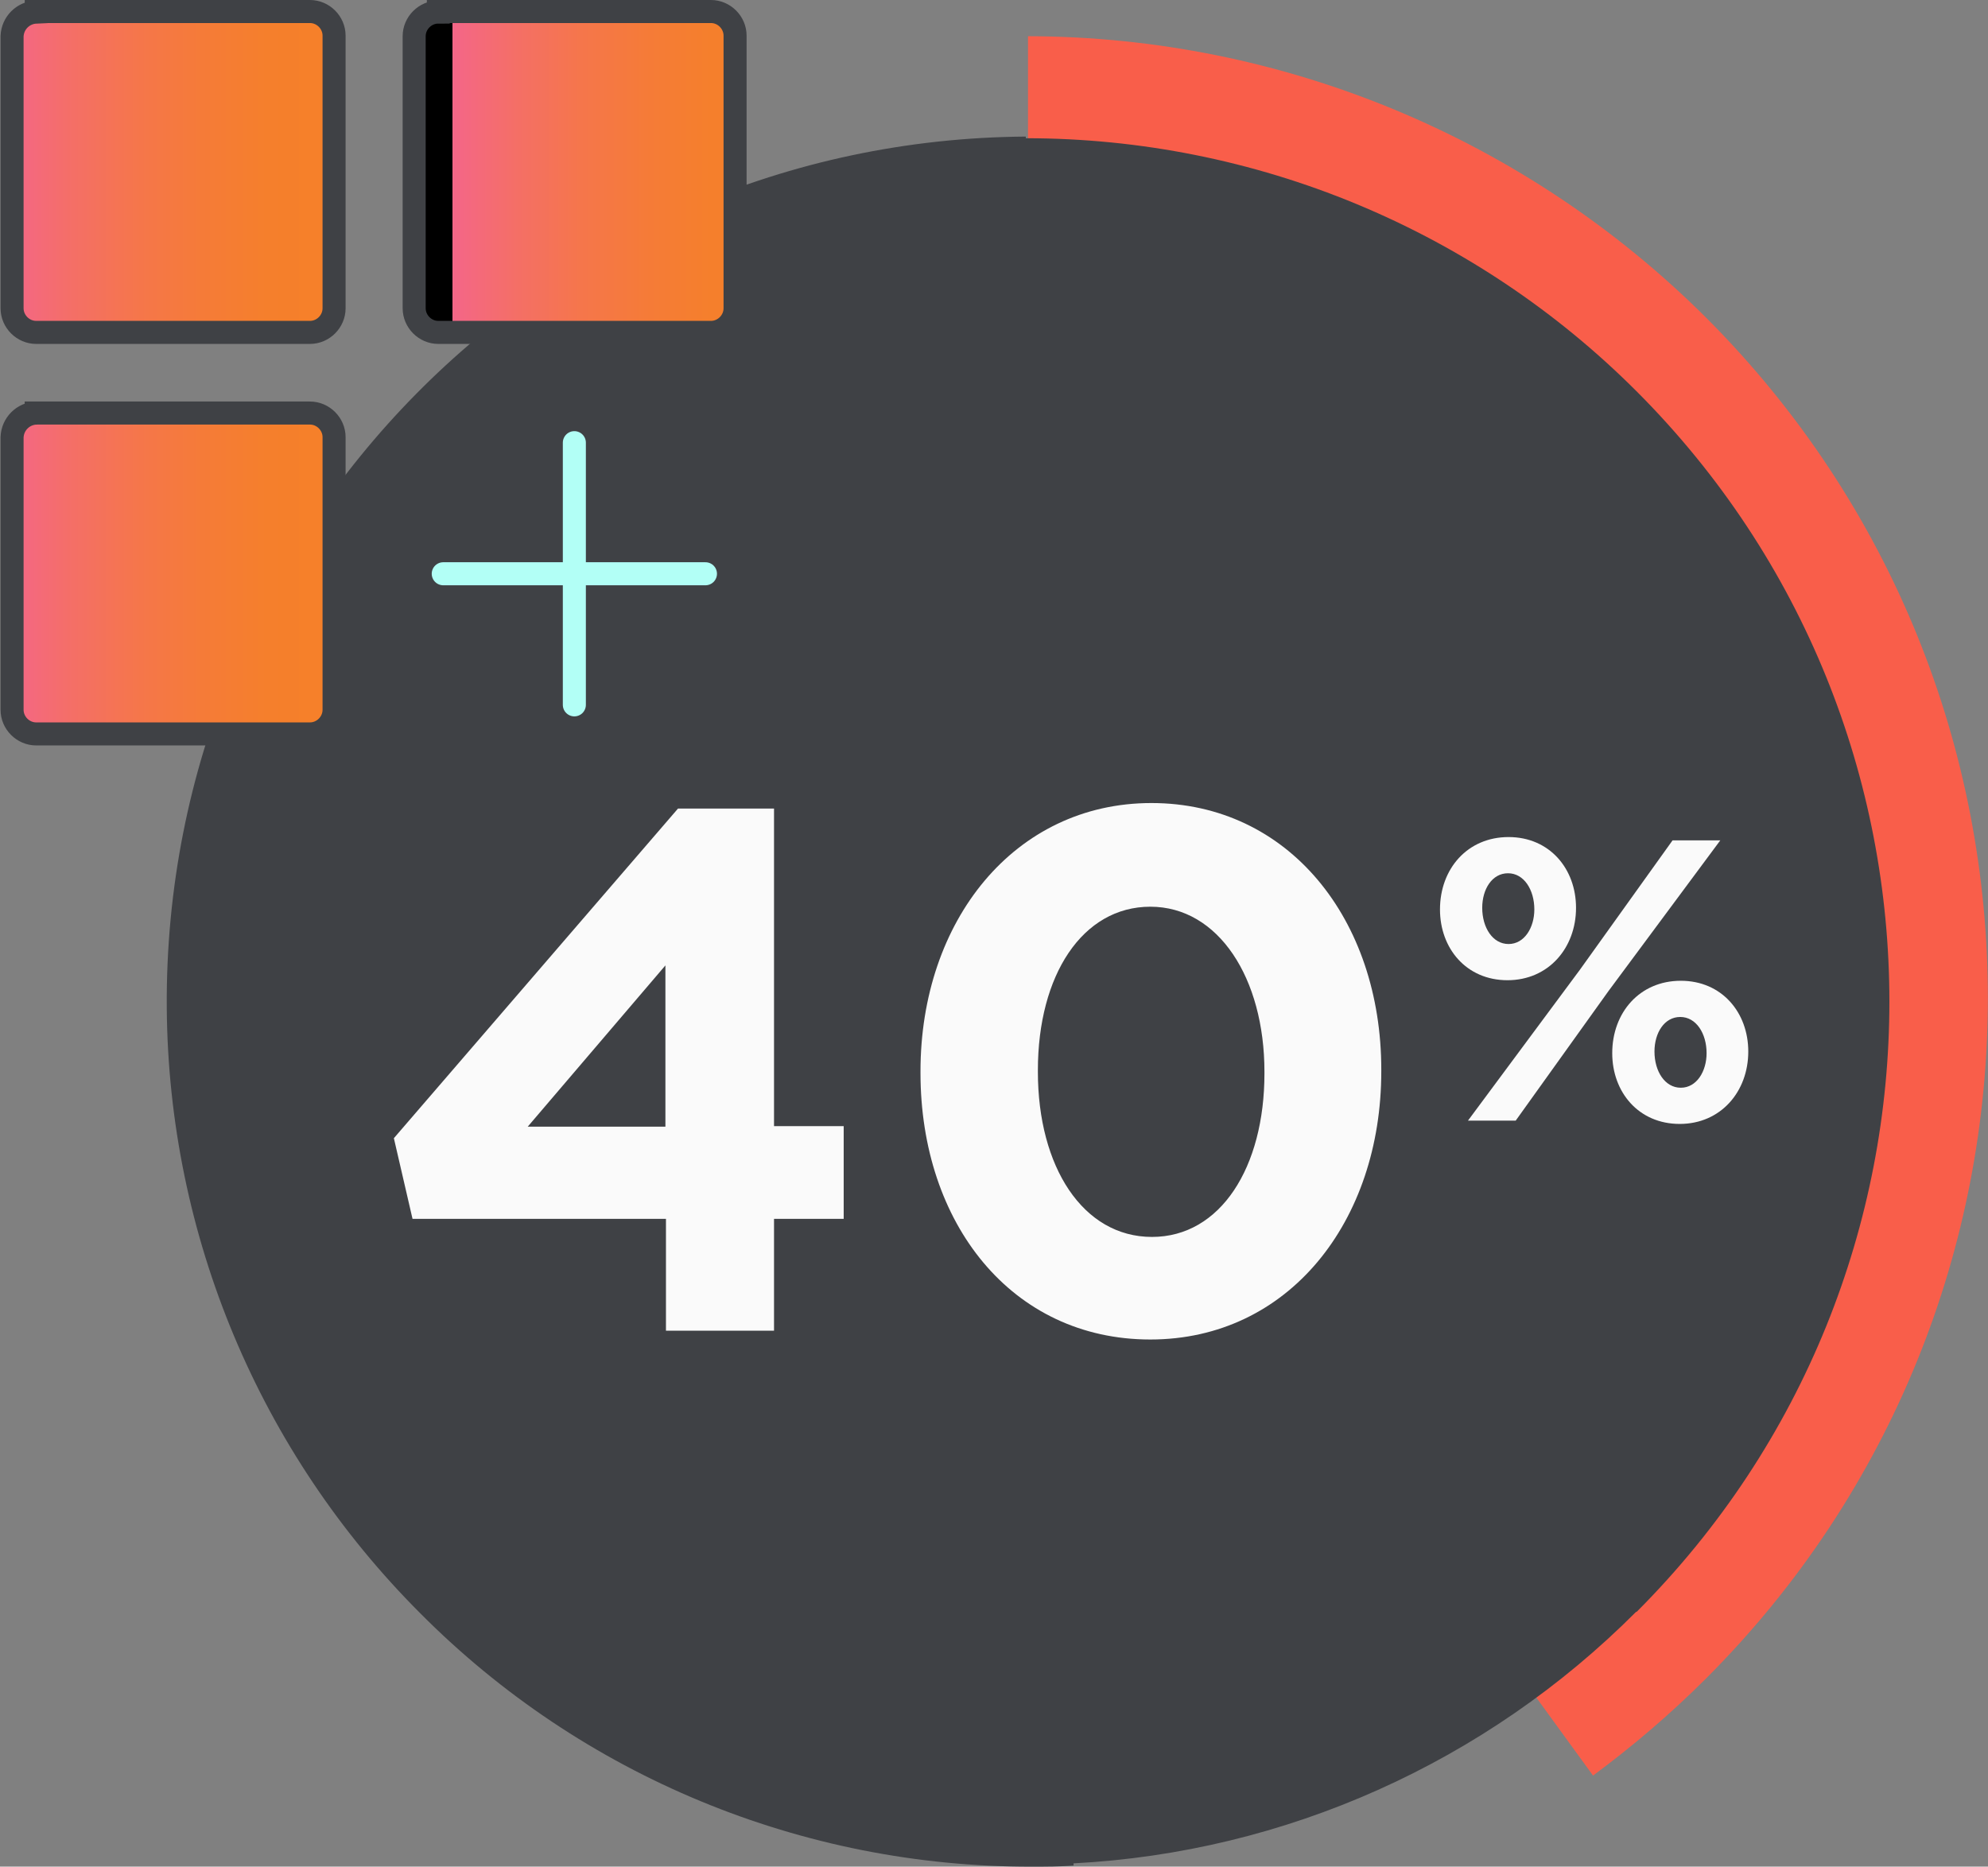
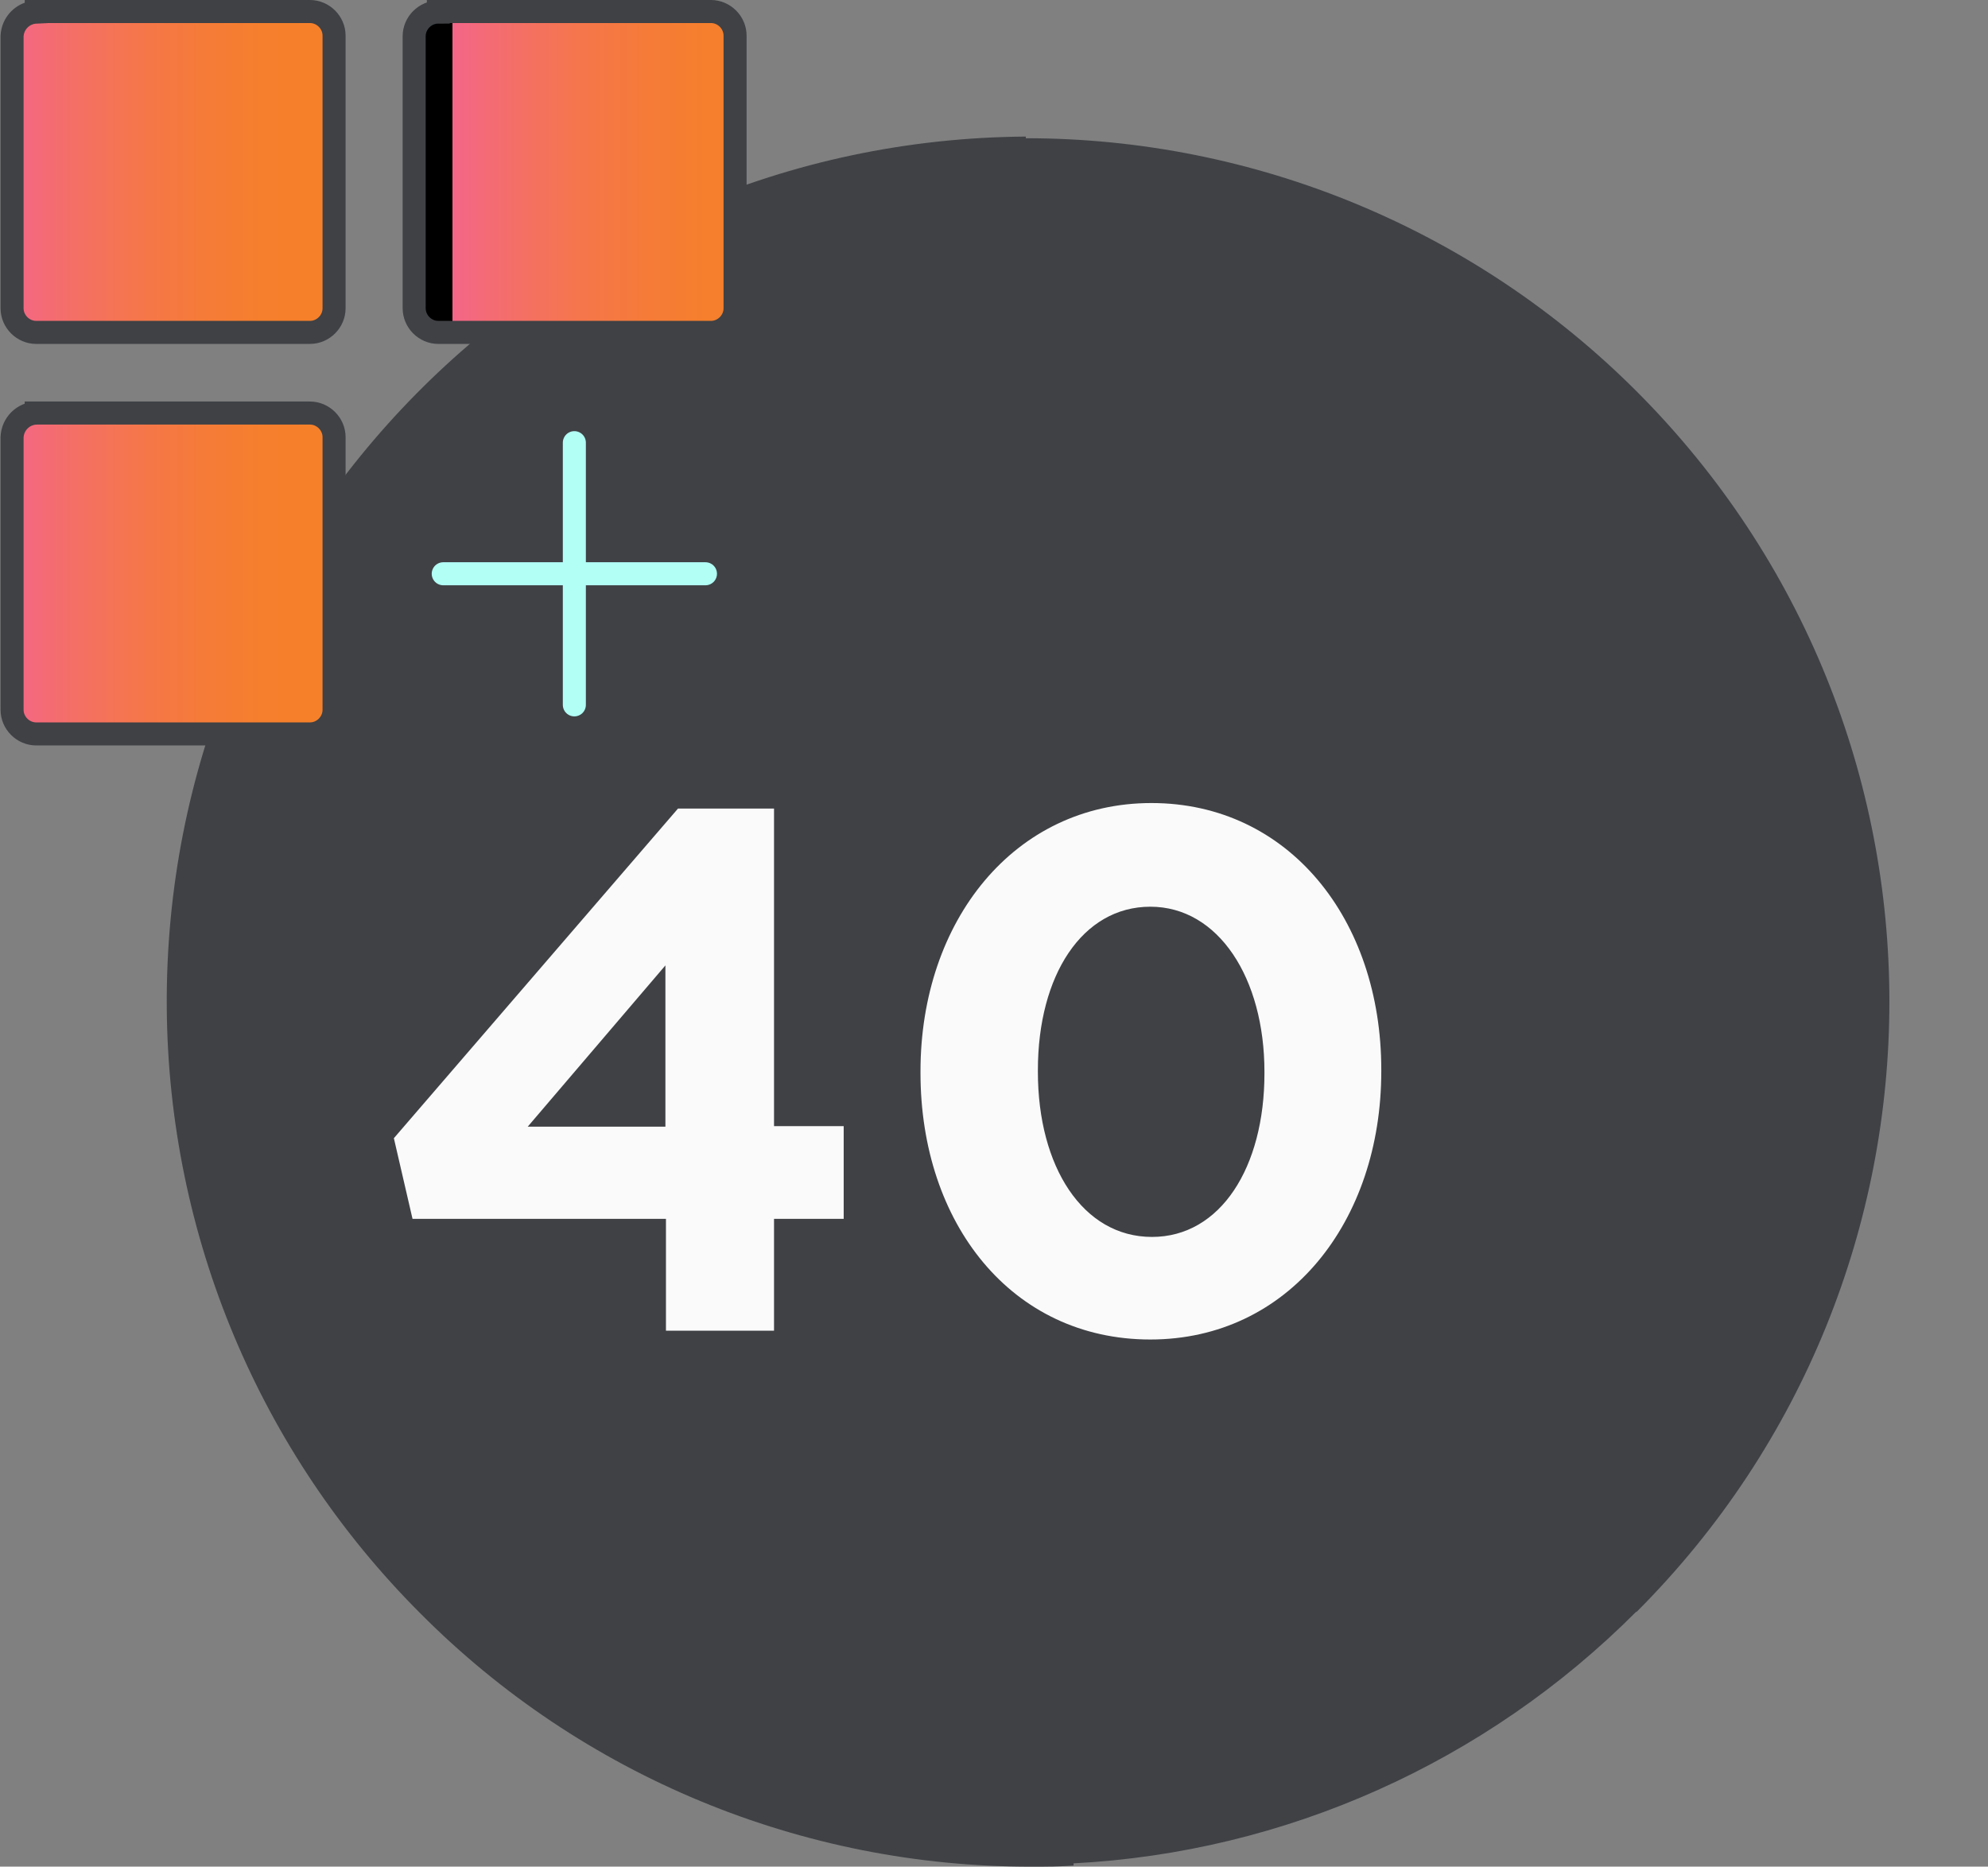
<svg xmlns="http://www.w3.org/2000/svg" id="Layer_1" version="1.1" viewBox="0 0 362.4 340.3">
  <rect x="0" y="0" width="362.4" height="340.3" fill="#808080" stroke="none" />
  <defs>
    <style>
      .st0 {
        fill: none;
      }

      .st1 {
        fill: #fff;
        stroke: #b2fff6;
        stroke-linecap: round;
        stroke-linejoin: round;
      }

      .st1, .st2, .st3, .st4 {
        stroke-width: 4.2px;
      }

      .st5 {
        fill: url(#linear-gradient2);
      }

      .st6 {
        fill: url(#linear-gradient1);
      }

      .st2 {
        fill: url(#linear-gradient3);
      }

      .st2, .st3, .st4 {
        stroke: #3f4145;
        stroke-miterlimit: 10;
      }

      .st3 {
        fill: url(#linear-gradient5);
      }

      .st4 {
        fill: url(#linear-gradient4);
      }

      .st7 {
        fill: url(#linear-gradient);
      }

      .st8 {
        isolation: isolate;
      }

      .st9 {
        clip-path: url(#clippath-1);
      }

      .st10 {
        clip-path: url(#clippath-3);
      }

      .st11 {
        clip-path: url(#clippath-4);
      }

      .st12 {
        clip-path: url(#clippath-2);
      }

      .st13 {
        clip-path: url(#clippath-6);
      }

      .st14 {
        clip-path: url(#clippath-5);
      }

      .st15 {
        fill: #f95e4a;
      }

      .st16 {
        fill: #fafafa;
      }

      .st17 {
        fill: #3f4145;
      }

      .st18 {
        clip-path: url(#clippath);
      }
    </style>
    <clipPath id="clippath">
      <rect class="st0" x="187.4" y="6.6" width="175" height="317.1" />
    </clipPath>
    <clipPath id="clippath-1">
      <rect class="st0" x="30.4" y="2.1" width="332" height="338.2" />
    </clipPath>
    <clipPath id="clippath-2">
-       <rect class="st0" x="259.2" y="142.6" width="63" height="83.4" />
-     </clipPath>
+       </clipPath>
    <clipPath id="clippath-3">
      <rect class="st0" x="259.2" y="142.6" width="63" height="83.4" />
    </clipPath>
    <clipPath id="clippath-4">
      <path class="st0" d="M33.5,101.1v20.9h75.1v-20.9c0-20.7-16.8-37.6-37.6-37.6s-37.6,16.8-37.6,37.6Z" />
    </clipPath>
    <linearGradient id="linear-gradient" x1="0" y1="342" x2="0" y2="342" gradientTransform="translate(108.7 464) scale(1 -1)" gradientUnits="userSpaceOnUse">
      <stop offset="0" stop-color="#000" />
      <stop offset="0" stop-color="#f46493" />
      <stop offset="0" stop-color="#f46688" />
      <stop offset=".2" stop-color="#f46f66" />
      <stop offset=".4" stop-color="#f5764b" />
      <stop offset=".6" stop-color="#f57b38" />
      <stop offset=".8" stop-color="#f57f2c" />
      <stop offset="1" stop-color="#f68029" />
    </linearGradient>
    <clipPath id="clippath-5">
      <path class="st0" d="M78.7,98.9c0,23.6,19.1,42.8,42.8,42.8,23.6,0,42.8-19.1,42.8-42.8,0-23.6-19.1-42.8-42.8-42.8h0c-23.6,0-42.8,19.1-42.8,42.8Z" />
    </clipPath>
    <linearGradient id="linear-gradient1" x1="0" y1="342" x2="0" y2="342" gradientTransform="translate(164.2 483.7) scale(1 -1)" gradientUnits="userSpaceOnUse">
      <stop offset="0" stop-color="#fff" />
      <stop offset=".5" stop-color="#e6f9f7" />
      <stop offset="1" stop-color="#cef7f2" />
    </linearGradient>
    <clipPath id="clippath-6">
      <path class="st0" d="M110.6,98.8c.2-6,5.2-10.7,11.1-10.5,6,.2,10.7,5.2,10.5,11.1-.2,5.9-5,10.5-10.8,10.5-6.1-.1-10.9-5.1-10.8-11.1M114.5,68.1l-1.4,10.7c-1.3.5-2.5,1.2-3.7,2l-10.5-4.1-7.2,12.4,8.2,6.3c-.4,2.1-.4,4.2-.2,6.3l-8.5,6.6,7.2,12.4,9.8-4c1.5,1.2,3.1,2.1,4.9,2.9l1.4,10.5h14.2l1.4-10.4c1.7-.8,3.3-1.7,4.9-2.7l9.8,4.1,7.2-12.4-8.6-6.6c.1-1,.2-1.9.2-2.9,0-1,0-1.9-.2-2.9l8.6-6.6-7.2-12.4-10.1,4.1c-1.4-1-3-1.9-4.6-2.6l-1.4-10.7h-14.2Z" />
    </clipPath>
    <linearGradient id="linear-gradient2" x1="0" y1="342" x2="0" y2="342" gradientTransform="translate(151.9 471.9) scale(1 -1)" gradientUnits="userSpaceOnUse">
      <stop offset="0" stop-color="#000" />
      <stop offset="0" stop-color="#f46493" />
      <stop offset="0" stop-color="#f46688" />
      <stop offset=".2" stop-color="#f46f66" />
      <stop offset=".4" stop-color="#f5764b" />
      <stop offset=".6" stop-color="#f57b38" />
      <stop offset=".8" stop-color="#f57f2c" />
      <stop offset="1" stop-color="#f68029" />
    </linearGradient>
    <linearGradient id="linear-gradient3" x1="-214.3" y1="370" x2="-213.3" y2="370" gradientTransform="translate(12602.5 21728.2) scale(58.8 -58.6)" gradientUnits="userSpaceOnUse">
      <stop offset="0" stop-color="#000" />
      <stop offset="0" stop-color="#f46493" />
      <stop offset="0" stop-color="#f46688" />
      <stop offset=".2" stop-color="#f46f66" />
      <stop offset=".4" stop-color="#f5764b" />
      <stop offset=".6" stop-color="#f57b38" />
      <stop offset=".8" stop-color="#f57f2c" />
      <stop offset="1" stop-color="#f68029" />
    </linearGradient>
    <linearGradient id="linear-gradient4" x1="-214.3" y1="370" x2="-213.3" y2="370" gradientTransform="translate(12640.5 21728.2) scale(58.6 -58.6)" gradientUnits="userSpaceOnUse">
      <stop offset="0" stop-color="#000" />
      <stop offset="0" stop-color="#f46493" />
      <stop offset="0" stop-color="#f46688" />
      <stop offset=".2" stop-color="#f46f66" />
      <stop offset=".4" stop-color="#f5764b" />
      <stop offset=".6" stop-color="#f57b38" />
      <stop offset=".8" stop-color="#f57f2c" />
      <stop offset="1" stop-color="#f68029" />
    </linearGradient>
    <linearGradient id="linear-gradient5" x1="-214.3" y1="370" x2="-213.3" y2="370" gradientTransform="translate(12602.5 21801) scale(58.8 -58.6)" gradientUnits="userSpaceOnUse">
      <stop offset="0" stop-color="#000" />
      <stop offset="0" stop-color="#f46493" />
      <stop offset="0" stop-color="#f46688" />
      <stop offset=".2" stop-color="#f46f66" />
      <stop offset=".4" stop-color="#f5764b" />
      <stop offset=".6" stop-color="#f57b38" />
      <stop offset=".8" stop-color="#f57f2c" />
      <stop offset="1" stop-color="#f68029" />
    </linearGradient>
  </defs>
  <g id="Group_86235">
    <g id="Group_86227">
      <g class="st18">
        <g id="Group_86226">
-           <path id="Path_39215" class="st15" d="M187.4,182l103,141.7c7.3-5.4,14.2-11.3,20.6-17.7h0c68.5-68.5,68.5-179.6,0-248.1C278.2,25.2,233.8,6.7,187.4,6.6v175.4Z" />
-         </g>
+           </g>
      </g>
    </g>
    <g id="Group_86171">
      <g class="st9">
        <g id="Group_86170">
          <path id="Path_39177" class="st17" d="M298.3,293.9c61.5-61.5,61.5-161.1,0-222.6-29.5-29.5-69.5-46.1-111.3-46.1v-.3C99.9,25.5,29.8,96.6,30.4,183.7c.3,41.5,16.9,81.1,46.2,110.4,29.5,29.7,69.7,46.3,111.5,46.2,2.6,0,5.1,0,7.6-.2v-.4c38.6-2,75.2-18.4,102.6-45.9" />
          <path id="Path_39228" class="st16" d="M121.3,242.6h19.8v-20.4h12.7v-16.9h-12.7v-57.9h-17.5l-51.8,60.1,3.4,14.7h46.2v20.4ZM96.2,205.4l25.1-29.4v29.4h-25.1ZM209.7,244.2c25.2,0,42.1-21.5,42.1-48.9v-.3c0-27.4-16.9-48.6-41.9-48.6s-42.1,21.5-42.1,48.9v.3c0,27.4,16.6,48.6,41.9,48.6ZM210,225.5c-12.6,0-20.8-12.8-20.8-30.1v-.3c0-17.3,8.1-29.8,20.5-29.8s20.8,13,20.8,30.1v.3c0,17.1-8,29.8-20.5,29.8Z" />
          <g id="Group_86169" class="st8">
            <g id="Group_86168">
              <g class="st12">
                <g id="Group_86167">
                  <g id="Group_86166" class="st8">
                    <g id="Group_86165">
                      <g class="st10">
                        <g id="Group_86164">
                          <g id="_" class="st8">
                            <g class="st8">
                              <path class="st16" d="M262.5,165.8h0c0-7.4,5-13.2,12.5-13.2s12.3,5.8,12.3,12.9h0c0,7.3-5,13.2-12.5,13.2s-12.3-5.8-12.3-12.9ZM304.9,153.2h8.7l-20.4,27.5-16.9,23.6h-8.7l20.4-27.5,16.9-23.6ZM270.2,165.5h0c0,3.6,1.9,6.6,4.8,6.6s4.7-3,4.7-6.3h0c0-3.6-1.9-6.6-4.8-6.6s-4.7,2.9-4.7,6.3ZM293.9,192h0c0-7.4,5-13.2,12.5-13.2s12.3,5.8,12.3,12.9h0c0,7.3-5,13.2-12.5,13.2s-12.3-5.8-12.3-12.9ZM311.1,192h0c0-3.6-1.9-6.6-4.8-6.6s-4.7,2.9-4.7,6.3h0c0,3.6,1.9,6.6,4.8,6.6s4.7-3,4.7-6.3Z" />
                            </g>
                          </g>
                        </g>
                      </g>
                    </g>
                  </g>
                </g>
              </g>
            </g>
          </g>
        </g>
      </g>
    </g>
    <g id="Group_86177">
      <g class="st11">
        <g id="Group_86176">
          <path id="Path_39185" class="st7" d="M108.7,122h0Z" />
        </g>
      </g>
    </g>
    <g id="Group_86181">
      <g class="st14">
        <g id="Group_86180">
-           <path id="Path_39187" class="st6" d="M164.2,141.7h0Z" />
-         </g>
+           </g>
      </g>
    </g>
    <g id="Group_86185">
      <g class="st13">
        <g id="Group_86184">
          <path id="Path_39186" class="st5" d="M151.9,129.9h0Z" />
        </g>
      </g>
    </g>
    <g id="Icon_APPS-Orange-Primary-120">
      <path id="Path_39203" class="st2" d="M6.6,2.1h49.9c2.4,0,4.4,2,4.4,4.4,0,0,0,0,0,0v49.7c0,2.4-2,4.4-4.4,4.4,0,0,0,0,0,0H6.6c-2.4,0-4.4-2-4.4-4.4,0,0,0,0,0,0V6.6c.1-2.4,2-4.3,4.4-4.4Z" />
      <path id="Path_39204" class="st4" d="M79.9,2.1h49.7c2.4,0,4.4,2,4.4,4.4,0,0,0,0,0,0v49.7c0,2.4-2,4.4-4.4,4.4,0,0,0,0,0,0h-49.7c-2.4,0-4.4-2-4.4-4.4,0,0,0,0,0,0V6.6c0-2.4,2-4.4,4.4-4.4,0,0,0,0,0,0Z" />
      <path id="Path_39205" class="st3" d="M6.6,75.3h49.9c2.4,0,4.4,2,4.4,4.4,0,0,0,0,0,0v49.7c0,2.4-2,4.4-4.4,4.4,0,0,0,0,0,0H6.6c-2.4,0-4.4-2-4.4-4.4,0,0,0,0,0,0v-49.7c.1-2.4,2-4.3,4.4-4.4Z" />
      <path id="Path_39206" class="st1" d="M104.7,80.7v47.8" />
      <path id="Path_39207" class="st1" d="M128.6,104.6h-47.8" />
    </g>
  </g>
</svg>